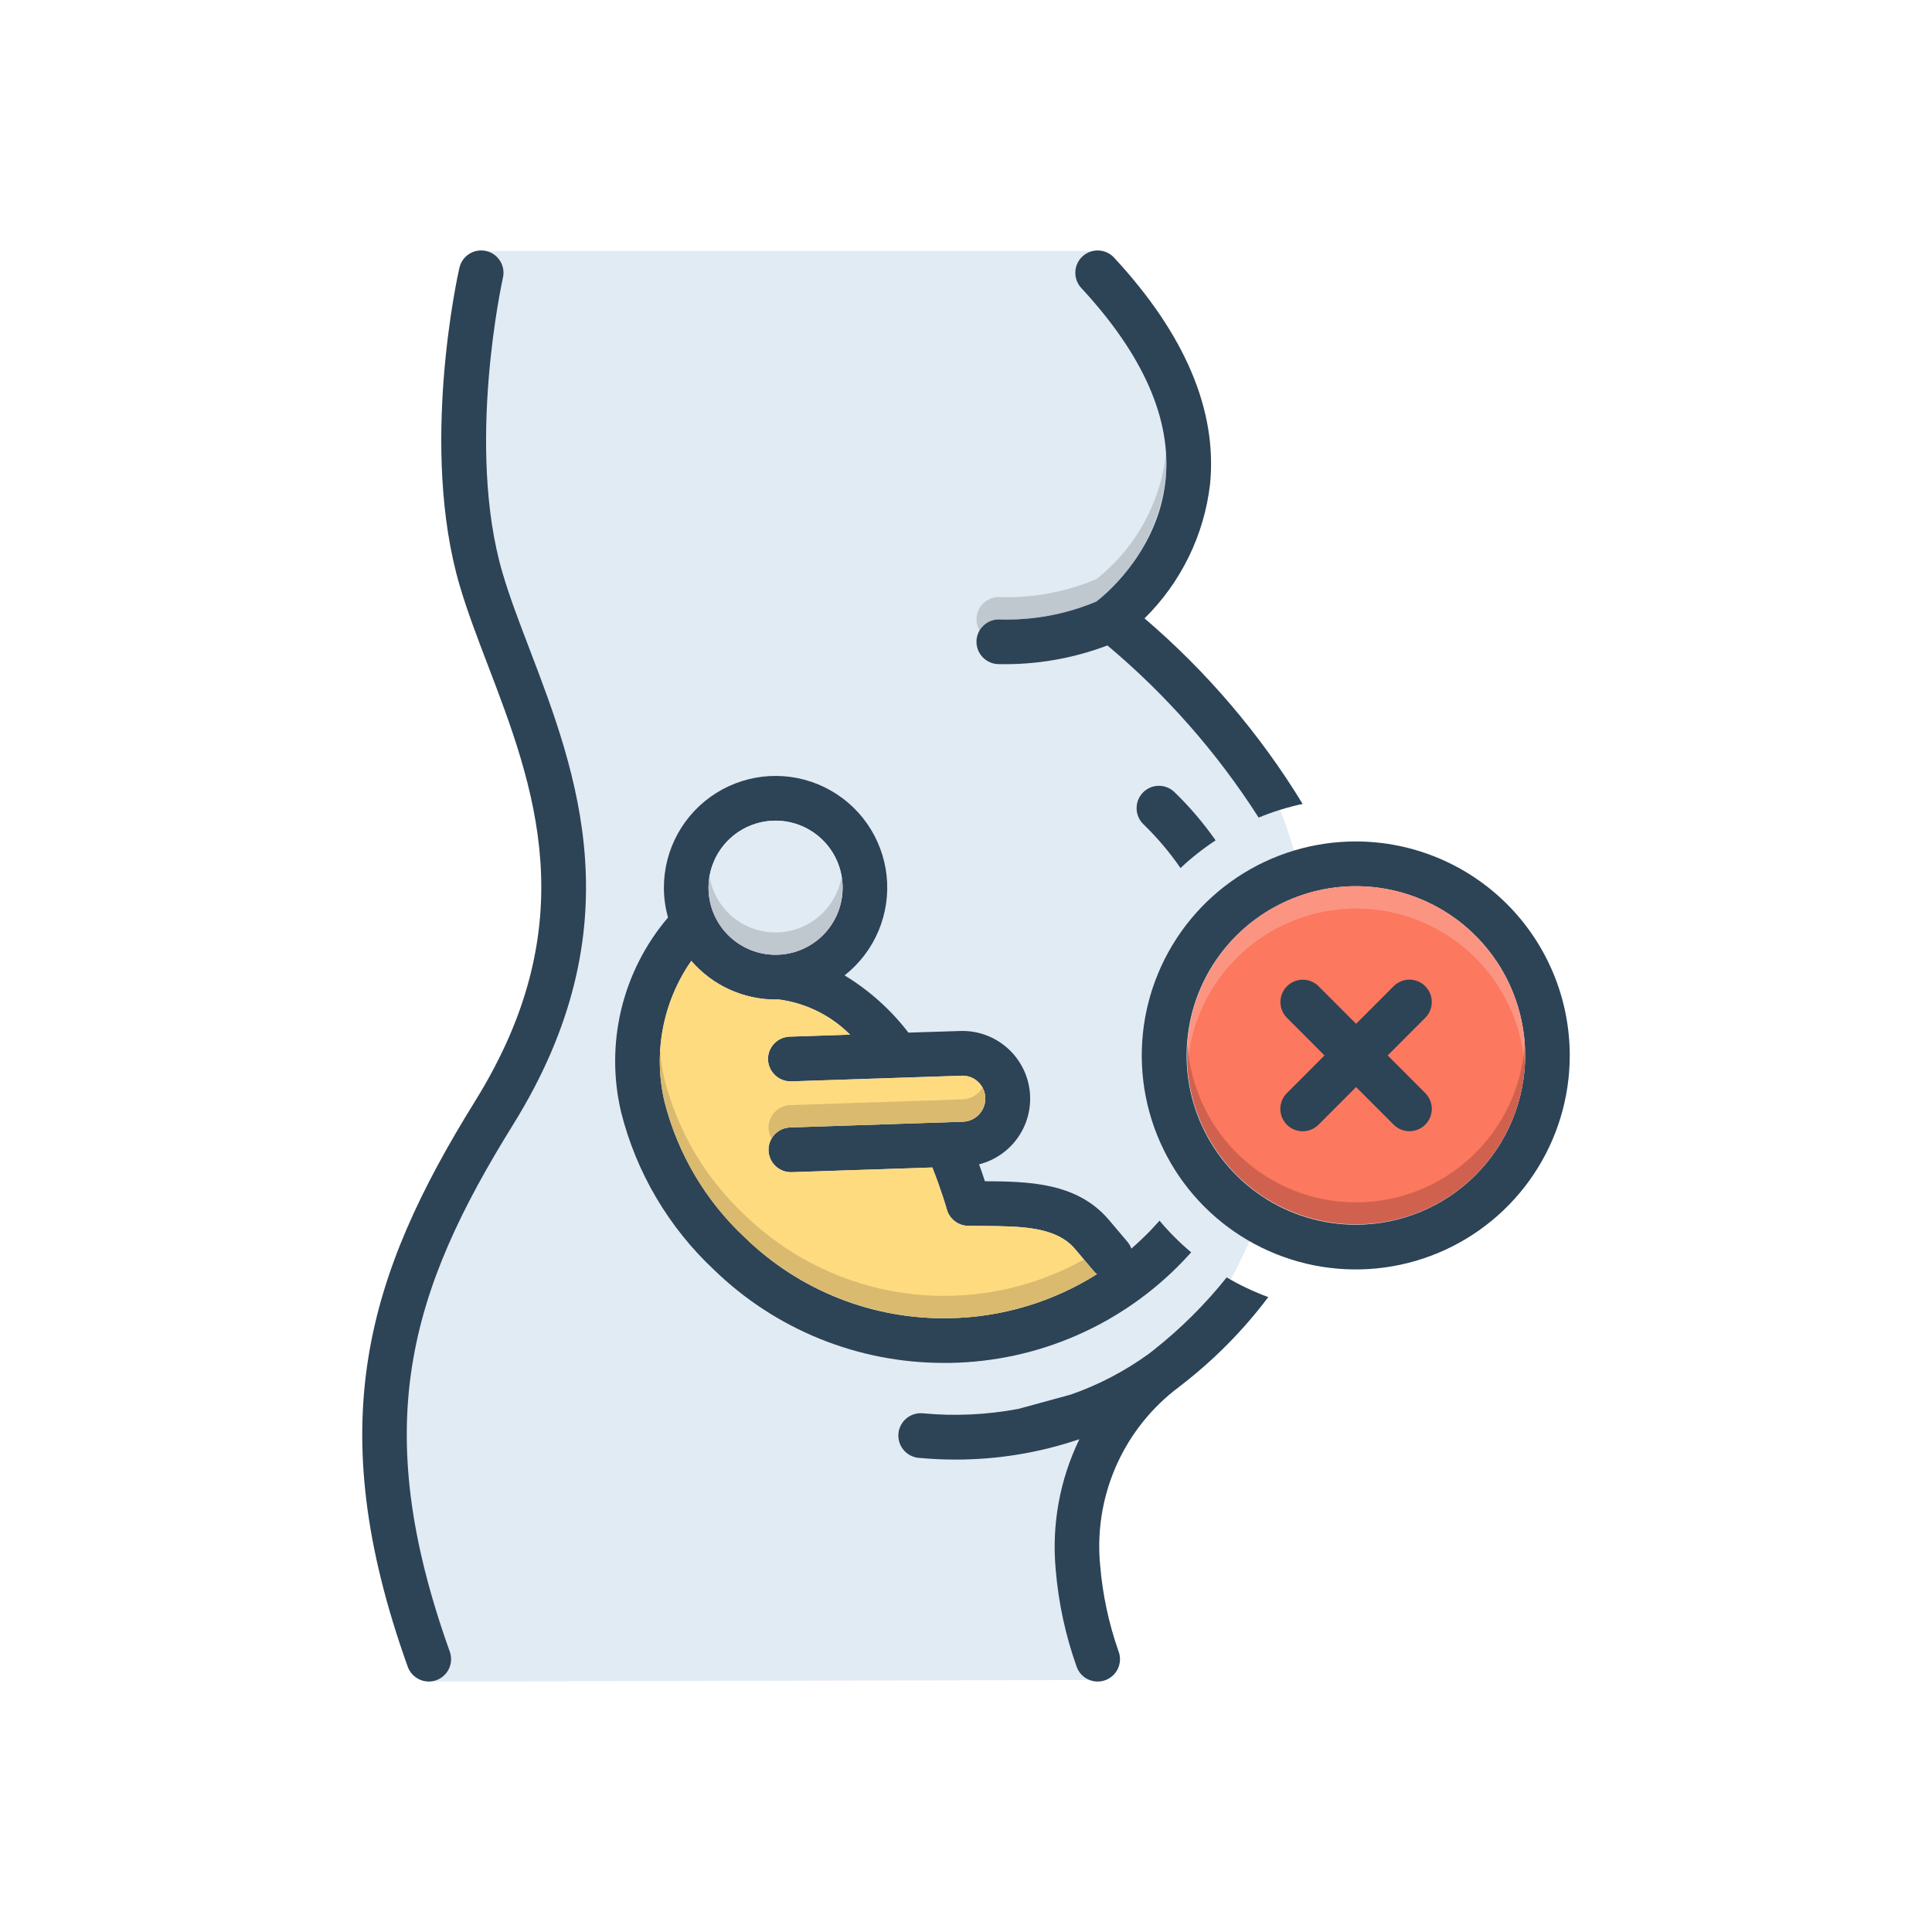
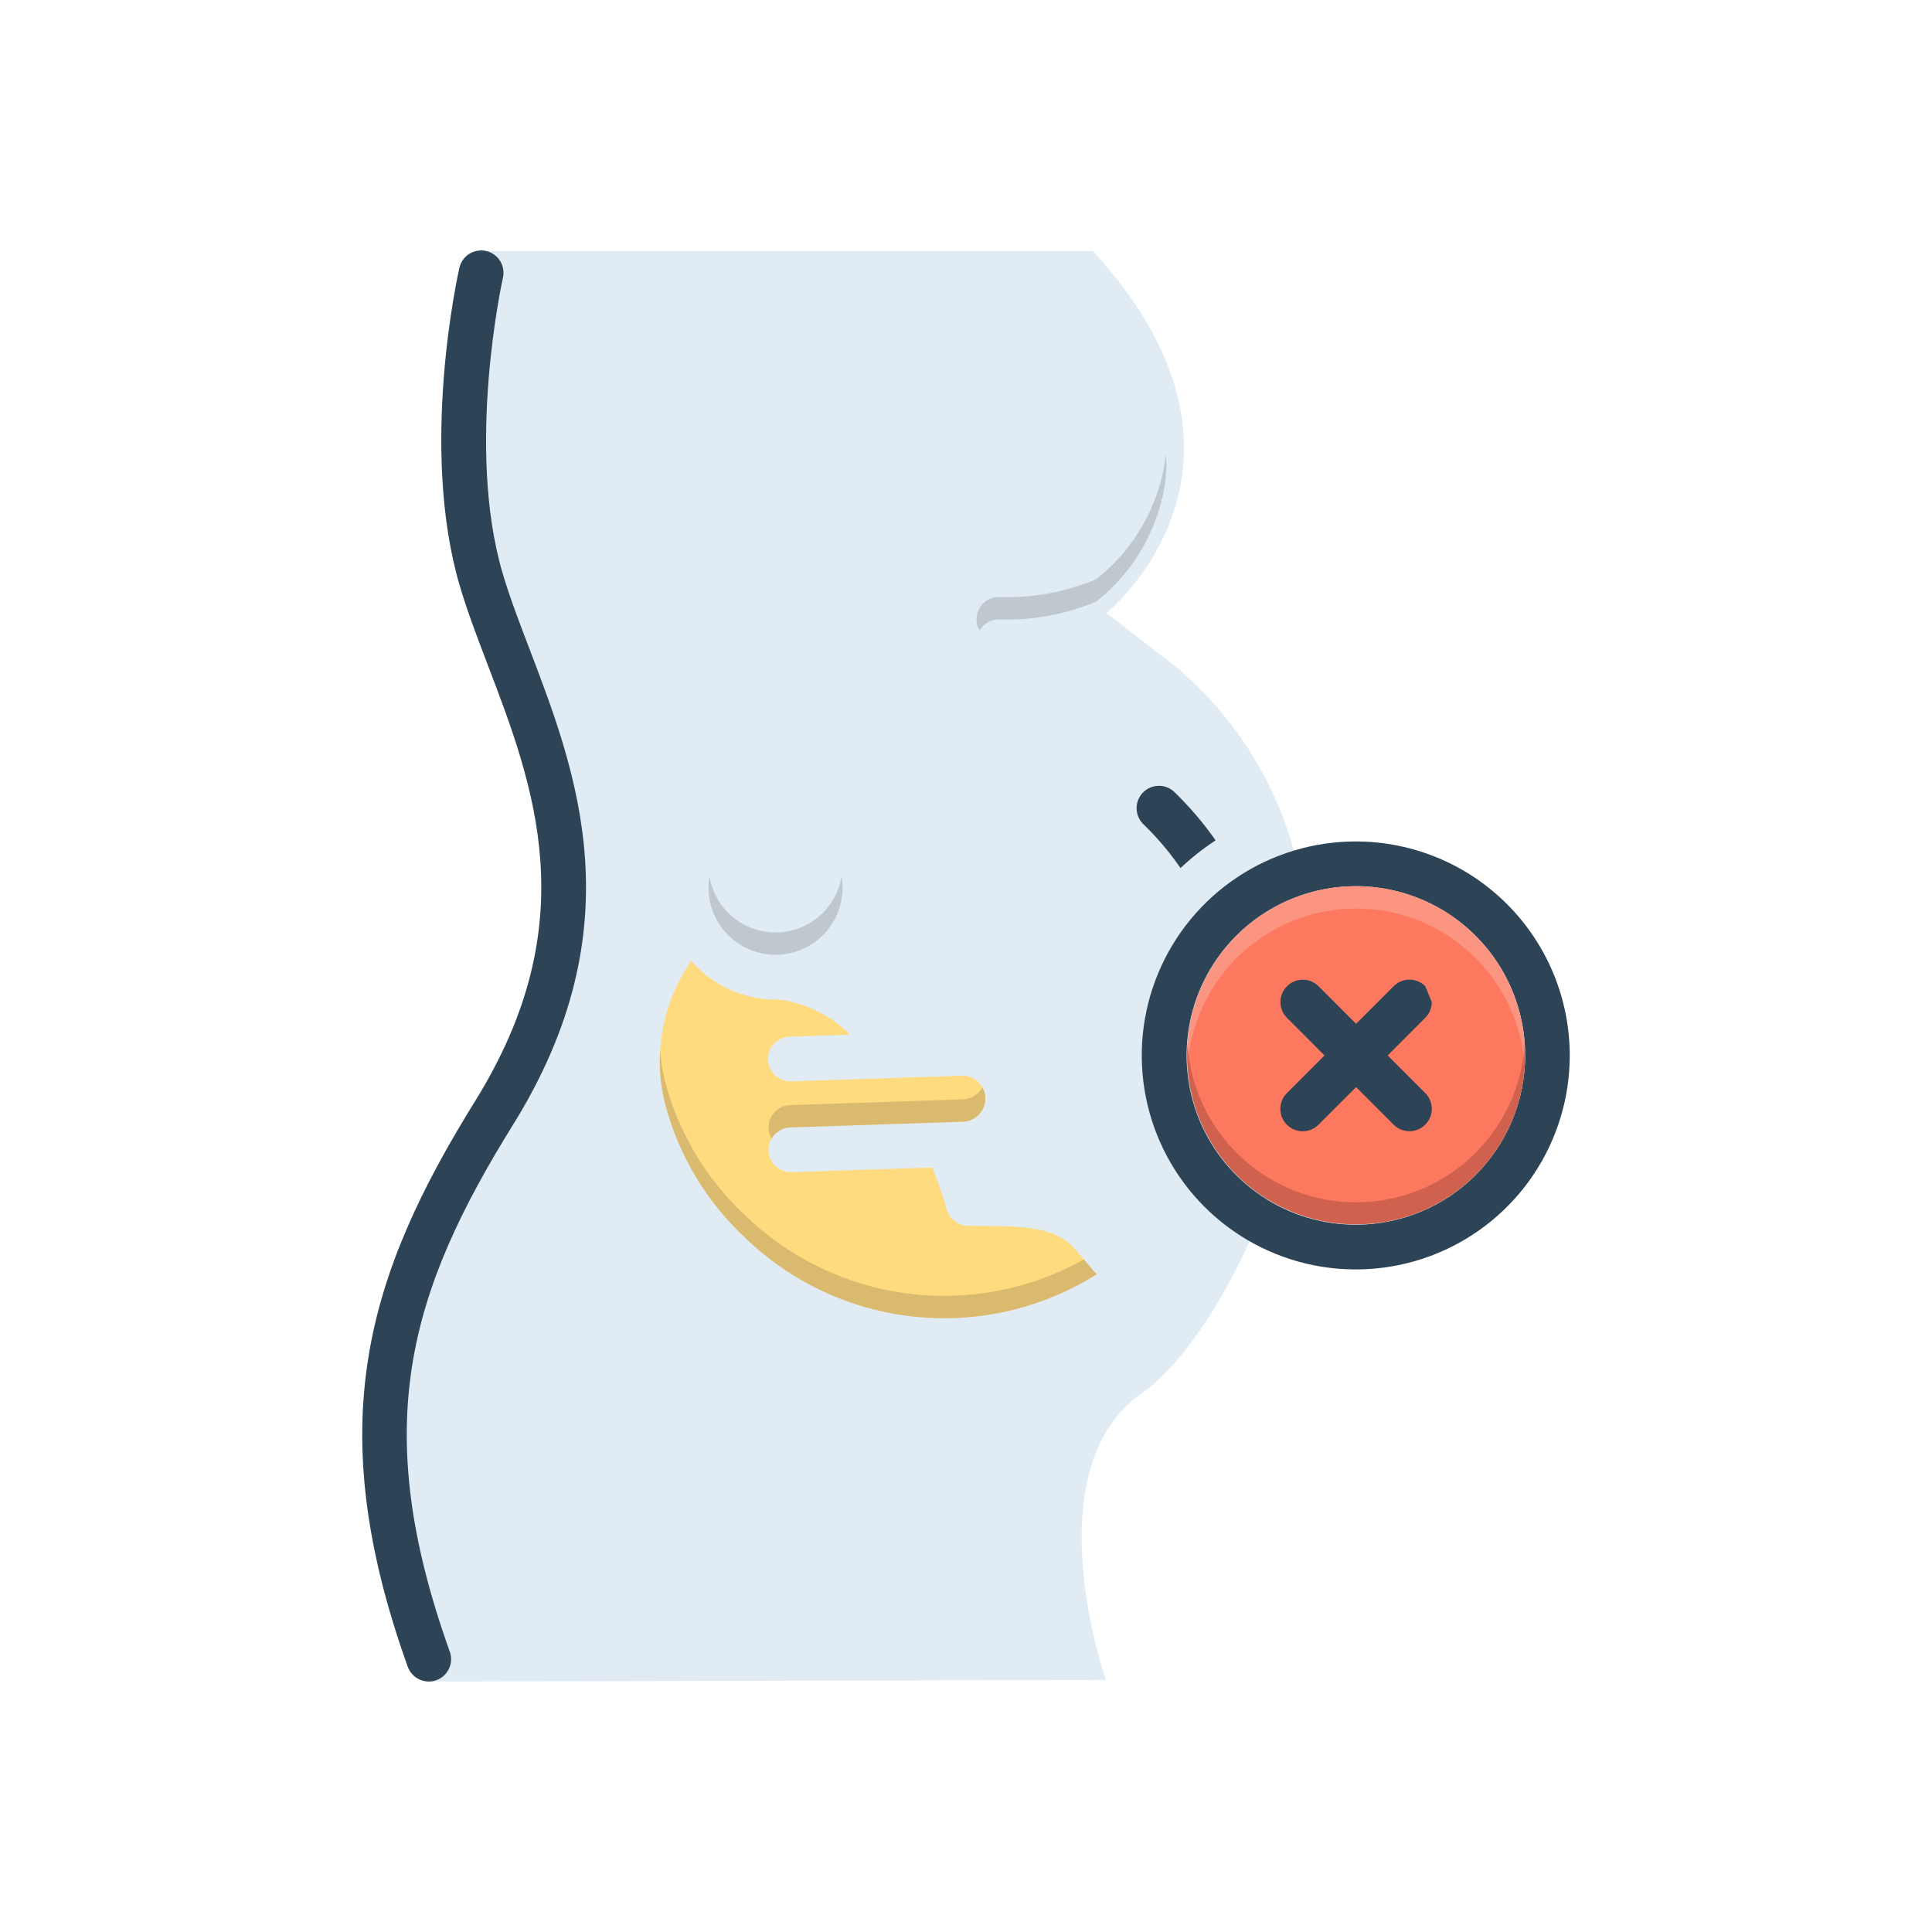
<svg xmlns="http://www.w3.org/2000/svg" width="256" height="256" viewBox="0 0 256 256" fill="none">
  <path d="M64.411 33.258C60.333 46.886 60.333 61.409 64.411 75.037C71.333 96.889 78 118.975 68.37 136.013C58.741 153.05 48 181.703 52.444 200.963C56.889 220.222 56.814 222.815 56.814 222.815L146.533 222.603C146.533 222.603 136.736 194.69 151.378 184.543C166.02 174.396 190.714 118 155.839 88.37L146.611 81.24C146.611 81.24 170.881 61.664 144.811 33.258H64.411Z" fill="#E1EBF4" />
  <path d="M66.594 75.936C61.671 59.208 66.591 37.025 66.641 36.803C66.728 36.424 66.739 36.032 66.674 35.648C66.609 35.265 66.469 34.898 66.262 34.569C66.055 34.239 65.785 33.954 65.468 33.729C65.151 33.504 64.792 33.344 64.413 33.257C64.034 33.171 63.641 33.16 63.258 33.226C62.875 33.291 62.508 33.432 62.179 33.639C61.85 33.847 61.565 34.117 61.34 34.435C61.116 34.752 60.956 35.111 60.871 35.49C60.651 36.457 55.553 59.382 60.918 77.611C61.909 80.977 63.23 84.436 64.629 88.097C70.739 104.091 77.665 122.218 62.979 145.864C48.592 169.029 42.515 188.725 54.029 220.852C54.161 221.218 54.363 221.554 54.624 221.842C54.886 222.129 55.201 222.362 55.553 222.528C55.904 222.694 56.285 222.788 56.673 222.807C57.062 222.825 57.449 222.767 57.815 222.636C58.181 222.504 58.517 222.302 58.804 222.04C59.092 221.779 59.325 221.464 59.491 221.112C59.657 220.761 59.751 220.38 59.77 219.992C59.788 219.603 59.73 219.215 59.599 218.85C48.838 188.827 54.251 171.137 68.004 148.994C84.242 122.849 76.431 102.406 70.156 85.98C68.799 82.43 67.518 79.078 66.594 75.936Z" fill="#2D4356" />
-   <path d="M132.35 87.999C137.26 88.104 142.145 87.265 146.739 85.526C154.539 92.065 161.296 99.756 166.776 108.333C168.661 107.555 170.613 106.949 172.607 106.524C166.964 97.275 159.892 88.977 151.656 81.937C156.501 77.164 159.566 70.876 160.342 64.119C161.298 54.358 157.016 44.269 147.613 34.13C147.078 33.555 146.337 33.217 145.552 33.188C144.767 33.16 144.003 33.444 143.428 33.979C142.854 34.514 142.515 35.256 142.486 36.04C142.458 36.825 142.743 37.589 143.278 38.164C151.451 46.977 155.214 55.49 154.46 63.468C153.509 73.524 145.505 79.519 145.432 79.572C145.383 79.608 145.346 79.655 145.3 79.694C141.207 81.418 136.788 82.23 132.35 82.073C131.564 82.073 130.811 82.385 130.255 82.941C129.699 83.497 129.387 84.25 129.387 85.036C129.387 85.822 129.699 86.576 130.255 87.131C130.811 87.687 131.564 87.999 132.35 87.999Z" fill="#2D4356" />
  <path d="M179.689 111.496C174.079 111.487 168.592 113.143 163.923 116.253C159.254 119.364 155.613 123.789 153.46 128.97C151.307 134.15 150.739 139.853 151.828 145.356C152.917 150.86 155.614 155.916 159.578 159.886C163.542 163.856 168.594 166.561 174.096 167.659C179.598 168.757 185.301 168.198 190.485 166.053C195.669 163.908 200.1 160.274 203.218 155.61C206.336 150.946 208 145.462 208 139.852C207.997 132.34 205.015 125.136 199.707 119.82C194.4 114.504 187.201 111.511 179.689 111.496ZM179.689 162.281C175.251 162.287 170.912 160.977 167.22 158.516C163.527 156.055 160.648 152.554 158.945 148.456C157.243 144.358 156.795 139.847 157.657 135.494C158.519 131.141 160.653 127.142 163.789 124.002C166.924 120.862 170.921 118.723 175.272 117.855C179.624 116.987 184.136 117.43 188.236 119.126C192.336 120.823 195.841 123.698 198.307 127.387C200.773 131.076 202.089 135.414 202.089 139.852C202.087 145.795 199.728 151.494 195.528 155.699C191.328 159.905 185.632 162.272 179.689 162.281Z" fill="#2D4356" />
  <path d="M202.089 139.852C202.083 144.281 200.764 148.609 198.299 152.288C195.835 155.968 192.334 158.834 188.241 160.525C184.147 162.216 179.644 162.656 175.301 161.788C170.958 160.92 166.969 158.785 163.839 155.651C160.71 152.517 158.579 148.525 157.717 144.181C156.855 139.837 157.301 135.334 158.997 131.243C160.693 127.152 163.564 123.655 167.247 121.195C170.93 118.735 175.26 117.422 179.689 117.422C185.632 117.431 191.328 119.799 195.528 124.004C199.728 128.209 202.087 133.909 202.089 139.852Z" fill="#FC785E" />
-   <path d="M188.851 130.676C188.576 130.4 188.25 130.182 187.891 130.033C187.533 129.884 187.148 129.807 186.759 129.807C186.37 129.807 185.986 129.884 185.627 130.033C185.268 130.182 184.942 130.4 184.667 130.676L179.689 135.661L174.711 130.676C174.154 130.124 173.402 129.815 172.618 129.817C171.835 129.818 171.084 130.131 170.53 130.685C169.977 131.24 169.665 131.991 169.665 132.775C169.664 133.558 169.974 134.31 170.527 134.865L175.505 139.851L170.527 144.836C170.25 145.111 170.031 145.437 169.88 145.797C169.73 146.156 169.653 146.542 169.652 146.931C169.651 147.321 169.727 147.707 169.875 148.067C170.024 148.427 170.242 148.754 170.517 149.03C170.792 149.305 171.119 149.524 171.479 149.673C171.839 149.822 172.225 149.899 172.615 149.898C173.004 149.898 173.39 149.821 173.749 149.671C174.109 149.522 174.436 149.302 174.711 149.026L179.689 144.041L184.667 149.026C185.223 149.581 185.976 149.892 186.761 149.892C187.546 149.891 188.299 149.579 188.854 149.023C189.409 148.468 189.72 147.714 189.72 146.929C189.719 146.144 189.407 145.391 188.851 144.836L183.873 139.851L188.851 134.865C189.406 134.309 189.718 133.556 189.718 132.77C189.718 131.985 189.406 131.231 188.851 130.676Z" fill="#2D4356" />
-   <path d="M152.803 178.934C152.598 179.083 152.406 179.246 152.205 179.399C149.049 181.684 145.578 183.498 141.9 184.785L134.954 186.682C130.773 187.471 126.503 187.669 122.268 187.271C121.486 187.199 120.707 187.441 120.103 187.943C119.5 188.445 119.12 189.167 119.048 189.949C118.975 190.73 119.216 191.509 119.718 192.114C120.219 192.718 120.94 193.099 121.721 193.172C123.414 193.328 125.056 193.401 126.644 193.401C132.216 193.405 137.751 192.493 143.026 190.699C140.431 196.05 139.344 202.007 139.882 207.93C140.245 212.374 141.191 216.75 142.696 220.947C142.986 221.676 143.554 222.26 144.274 222.571C144.995 222.882 145.81 222.893 146.539 222.603C147.268 222.313 147.853 221.746 148.163 221.025C148.474 220.304 148.486 219.489 148.196 218.76C146.909 215.088 146.096 211.267 145.774 207.389C145.358 203.038 146.03 198.651 147.731 194.624C149.432 190.597 152.108 187.057 155.519 184.322C155.962 183.991 156.249 183.762 156.375 183.657C160.784 180.276 164.713 176.311 168.054 171.871C166.141 171.169 164.296 170.296 162.541 169.263C159.678 172.851 156.41 176.096 152.803 178.934Z" fill="#2D4356" />
+   <path d="M188.851 130.676C188.576 130.4 188.25 130.182 187.891 130.033C187.533 129.884 187.148 129.807 186.759 129.807C186.37 129.807 185.986 129.884 185.627 130.033C185.268 130.182 184.942 130.4 184.667 130.676L179.689 135.661L174.711 130.676C174.154 130.124 173.402 129.815 172.618 129.817C171.835 129.818 171.084 130.131 170.53 130.685C169.977 131.24 169.665 131.991 169.665 132.775C169.664 133.558 169.974 134.31 170.527 134.865L175.505 139.851L170.527 144.836C170.25 145.111 170.031 145.437 169.88 145.797C169.73 146.156 169.653 146.542 169.652 146.931C169.651 147.321 169.727 147.707 169.875 148.067C170.024 148.427 170.242 148.754 170.517 149.03C170.792 149.305 171.119 149.524 171.479 149.673C171.839 149.822 172.225 149.899 172.615 149.898C173.004 149.898 173.39 149.821 173.749 149.671C174.109 149.522 174.436 149.302 174.711 149.026L179.689 144.041L184.667 149.026C185.223 149.581 185.976 149.892 186.761 149.892C187.546 149.891 188.299 149.579 188.854 149.023C189.409 148.468 189.72 147.714 189.72 146.929C189.719 146.144 189.407 145.391 188.851 144.836L183.873 139.851L188.851 134.865C189.406 134.309 189.718 133.556 189.718 132.77Z" fill="#2D4356" />
  <path d="M151.435 105.027C150.89 105.593 150.592 106.352 150.605 107.138C150.619 107.923 150.944 108.671 151.508 109.217C153.336 110.983 154.982 112.928 156.422 115.022C157.864 113.666 159.419 112.438 161.073 111.351C159.463 109.049 157.636 106.907 155.618 104.954C155.339 104.683 155.009 104.471 154.648 104.328C154.286 104.186 153.9 104.116 153.511 104.123C153.123 104.13 152.739 104.213 152.383 104.368C152.027 104.523 151.704 104.747 151.435 105.027Z" fill="#2D4356" />
-   <path d="M153.644 161.748C153.259 162.178 152.859 162.607 152.459 163.037C151.644 163.881 150.785 164.681 149.911 165.452C149.796 165.128 149.626 164.827 149.407 164.563L146.963 161.674C142.711 156.637 136.237 156.563 130.504 156.518C130.296 155.881 130.044 155.126 129.733 154.281C131.866 153.74 133.726 152.434 134.959 150.612C136.193 148.789 136.713 146.577 136.423 144.396C136.132 142.214 135.05 140.216 133.383 138.78C131.715 137.344 129.578 136.571 127.378 136.607L120.37 136.829C118.046 133.798 115.177 131.225 111.911 129.244C113.883 127.694 115.429 125.667 116.403 123.355C117.377 121.043 117.747 118.522 117.479 116.027C117.21 113.533 116.312 111.148 114.868 109.096C113.424 107.045 111.483 105.394 109.226 104.298C106.968 103.203 104.47 102.7 101.965 102.836C99.46 102.972 97.031 103.743 94.905 105.076C92.78 106.409 91.028 108.26 89.815 110.456C88.602 112.652 87.967 115.121 87.97 117.629C87.971 118.962 88.155 120.288 88.519 121.57C85.525 125.085 83.402 129.257 82.323 133.746C81.245 138.235 81.241 142.916 82.311 147.407C84.327 155.39 88.595 162.626 94.607 168.252C102.771 176.186 113.712 180.614 125.096 180.592H125.881C131.653 180.499 137.349 179.264 142.64 176.957C147.932 174.651 152.714 171.32 156.711 167.155C157.096 166.755 157.467 166.341 157.837 165.941C156.32 164.668 154.917 163.265 153.644 161.748ZM102.77 108.741C104.528 108.741 106.247 109.262 107.709 110.239C109.171 111.215 110.31 112.604 110.983 114.228C111.655 115.852 111.831 117.639 111.488 119.364C111.145 121.088 110.299 122.672 109.056 123.915C107.813 125.158 106.229 126.005 104.504 126.348C102.78 126.69 100.993 126.514 99.369 125.842C97.745 125.169 96.356 124.03 95.379 122.568C94.403 121.106 93.881 119.387 93.881 117.629C93.882 115.272 94.819 113.012 96.486 111.345C98.153 109.678 100.413 108.742 102.77 108.741ZM125.778 174.666C120.783 174.77 115.818 173.879 111.171 172.045C106.524 170.212 102.289 167.472 98.711 163.985C93.509 159.135 89.812 152.892 88.059 146C87.302 142.812 87.226 139.5 87.836 136.281C88.446 133.062 89.729 130.008 91.6 127.318C92.985 128.925 94.699 130.214 96.627 131.098C98.554 131.983 100.65 132.442 102.77 132.444C102.889 132.444 103.007 132.429 103.126 132.429H103.141C106.736 132.889 110.077 134.53 112.637 137.096L104.622 137.363C103.839 137.392 103.1 137.729 102.564 138.3C102.029 138.872 101.741 139.632 101.763 140.415C101.798 141.196 102.136 141.934 102.706 142.47C103.276 143.007 104.032 143.3 104.815 143.289L127.496 142.533C127.897 142.524 128.296 142.597 128.668 142.747C129.04 142.898 129.377 143.122 129.659 143.407C129.945 143.687 130.172 144.022 130.327 144.39C130.482 144.759 130.562 145.155 130.563 145.555C130.564 145.963 130.483 146.366 130.327 146.742C130.171 147.118 129.941 147.46 129.652 147.746C129.362 148.033 129.019 148.259 128.641 148.412C128.263 148.565 127.859 148.641 127.452 148.637L104.696 149.392C103.919 149.419 103.184 149.75 102.649 150.314C102.114 150.878 101.822 151.629 101.835 152.406C101.849 153.183 102.167 153.924 102.722 154.469C103.276 155.014 104.023 155.319 104.8 155.318H104.904L123.541 154.696C124.8 157.896 125.437 160.163 125.452 160.237C125.622 160.854 125.986 161.4 126.49 161.795C126.994 162.19 127.612 162.412 128.252 162.429C128.948 162.444 129.659 162.444 130.37 162.444C135.289 162.489 139.926 162.518 142.444 165.496L144.889 168.385C145.023 168.551 145.177 168.701 145.348 168.829C139.484 172.534 132.713 174.554 125.778 174.666Z" fill="#2D4356" />
  <path d="M145.348 168.829C138.155 173.361 129.649 175.347 121.192 174.469C112.736 173.591 104.819 169.899 98.711 163.985C93.509 159.135 89.812 152.892 88.059 146C87.302 142.812 87.226 139.5 87.836 136.281C88.446 133.062 89.729 130.008 91.6 127.318C92.985 128.925 94.699 130.214 96.627 131.098C98.554 131.983 100.65 132.442 102.77 132.444C102.889 132.444 103.007 132.429 103.126 132.429H103.141C106.736 132.889 110.077 134.53 112.637 137.096L104.622 137.363C103.84 137.392 103.1 137.728 102.565 138.3C102.029 138.872 101.741 139.632 101.763 140.414C101.798 141.196 102.137 141.934 102.706 142.47C103.276 143.007 104.032 143.3 104.815 143.289L127.496 142.533C127.897 142.524 128.296 142.597 128.668 142.747C129.04 142.897 129.377 143.122 129.659 143.407C129.945 143.687 130.172 144.022 130.327 144.39C130.482 144.759 130.562 145.155 130.563 145.555C130.564 145.963 130.484 146.366 130.327 146.742C130.171 147.118 129.941 147.46 129.652 147.746C129.362 148.033 129.019 148.259 128.641 148.412C128.263 148.565 127.859 148.641 127.452 148.637L104.696 149.392C103.92 149.419 103.184 149.75 102.649 150.314C102.114 150.878 101.822 151.629 101.836 152.406C101.849 153.183 102.168 153.924 102.722 154.469C103.277 155.013 104.023 155.318 104.8 155.318H104.904L123.541 154.696C124.8 157.896 125.437 160.163 125.452 160.237C125.622 160.854 125.986 161.4 126.49 161.795C126.994 162.19 127.612 162.412 128.252 162.429C128.948 162.444 129.659 162.444 130.37 162.444C135.289 162.489 139.926 162.518 142.445 165.496L144.889 168.385C145.023 168.551 145.177 168.701 145.348 168.829Z" fill="#FFDB80" />
-   <path d="M111.644 117.629C111.643 119.386 111.121 121.103 110.144 122.562C109.166 124.022 107.778 125.159 106.155 125.83C104.531 126.501 102.746 126.676 101.023 126.331C99.3 125.987 97.719 125.14 96.478 123.897C95.237 122.654 94.392 121.071 94.051 119.347C93.709 117.624 93.887 115.839 94.56 114.216C95.234 112.594 96.374 111.208 97.835 110.233C99.296 109.259 101.014 108.739 102.77 108.741C105.125 108.745 107.381 109.684 109.045 111.35C110.709 113.017 111.643 115.275 111.644 117.629Z" fill="#E1EBF4" />
  <path opacity="0.5" d="M154.459 63.466C153.647 69.799 150.413 75.571 145.437 79.57C145.378 79.615 145.348 79.659 145.304 79.689C141.214 81.419 136.794 82.234 132.356 82.074C131.836 82.072 131.324 82.208 130.874 82.468C130.424 82.729 130.051 83.104 129.793 83.555C129.531 83.105 129.393 82.594 129.393 82.074C129.392 81.554 129.528 81.042 129.788 80.591C130.048 80.141 130.422 79.766 130.873 79.507C131.324 79.247 131.835 79.11 132.356 79.111C136.794 79.271 141.214 78.457 145.304 76.726C145.348 76.696 145.378 76.652 145.437 76.607C150.413 72.608 153.647 66.836 154.459 60.503C154.474 60.311 154.489 60.133 154.489 59.941C154.575 61.115 154.566 62.294 154.459 63.466Z" fill="#9FA5AA" />
  <path opacity="0.3" d="M202.089 139.852C202.089 140.355 202.074 140.844 202.03 141.333C201.664 135.656 199.151 130.332 195.002 126.441C190.852 122.55 185.377 120.385 179.689 120.385C174.001 120.385 168.525 122.55 164.376 126.441C160.226 130.332 157.714 135.656 157.348 141.333C157.304 140.844 157.289 140.355 157.289 139.852C157.289 133.911 159.649 128.213 163.85 124.012C168.051 119.812 173.748 117.452 179.689 117.452C185.63 117.452 191.327 119.812 195.528 124.012C199.729 128.213 202.089 133.911 202.089 139.852Z" fill="#F9DBD7" />
  <path opacity="0.5" d="M202.089 139.852C202.089 145.792 199.729 151.49 195.528 155.691C191.327 159.892 185.63 162.252 179.689 162.252C173.748 162.252 168.051 159.892 163.85 155.691C159.649 151.49 157.289 145.792 157.289 139.852C157.289 139.348 157.304 138.859 157.348 138.37C157.714 144.047 160.226 149.371 164.376 153.262C168.525 157.153 174.001 159.319 179.689 159.319C185.377 159.319 190.852 157.153 195.002 153.262C199.151 149.371 201.664 144.047 202.03 138.37C202.074 138.859 202.089 139.348 202.089 139.852Z" fill="#A54B3F" />
  <path opacity="0.45" d="M130.563 145.555C130.564 145.963 130.484 146.366 130.327 146.742C130.171 147.118 129.941 147.46 129.652 147.746C129.362 148.033 129.019 148.259 128.641 148.412C128.263 148.565 127.859 148.641 127.452 148.637L104.696 149.392C104.197 149.414 103.712 149.561 103.284 149.82C102.857 150.079 102.502 150.441 102.252 150.874C101.993 150.46 101.85 149.984 101.837 149.496C101.814 148.711 102.102 147.95 102.637 147.376C103.172 146.802 103.912 146.462 104.696 146.429L127.452 145.674C128.004 145.674 128.546 145.529 129.025 145.253C129.503 144.978 129.901 144.581 130.178 144.103C130.433 144.545 130.566 145.046 130.563 145.555Z" fill="#AD9359" />
  <path opacity="0.45" d="M145.348 168.829C138.155 173.362 129.648 175.348 121.192 174.469C112.736 173.591 104.819 169.899 98.711 163.985C93.509 159.135 89.812 152.892 88.059 146C87.514 143.762 87.319 141.453 87.481 139.155C87.558 140.464 87.751 141.763 88.059 143.037C89.812 149.929 93.509 156.172 98.711 161.022C104.573 166.697 112.109 170.333 120.199 171.39C128.29 172.446 136.506 170.868 143.63 166.889L144.889 168.385C145.023 168.552 145.177 168.701 145.348 168.829Z" fill="#AD9359" />
  <path opacity="0.5" d="M111.644 117.629C111.644 119.985 110.709 122.244 109.043 123.91C107.378 125.575 105.118 126.511 102.763 126.511C100.407 126.511 98.148 125.575 96.483 123.91C94.817 122.244 93.882 119.985 93.882 117.629C93.88 117.133 93.925 116.637 94.015 116.148C94.361 118.218 95.43 120.098 97.031 121.455C98.633 122.811 100.664 123.555 102.763 123.555C104.862 123.555 106.893 122.811 108.494 121.455C110.096 120.098 111.165 118.218 111.511 116.148C111.601 116.637 111.646 117.133 111.644 117.629Z" fill="#9FA5AA" />
</svg>